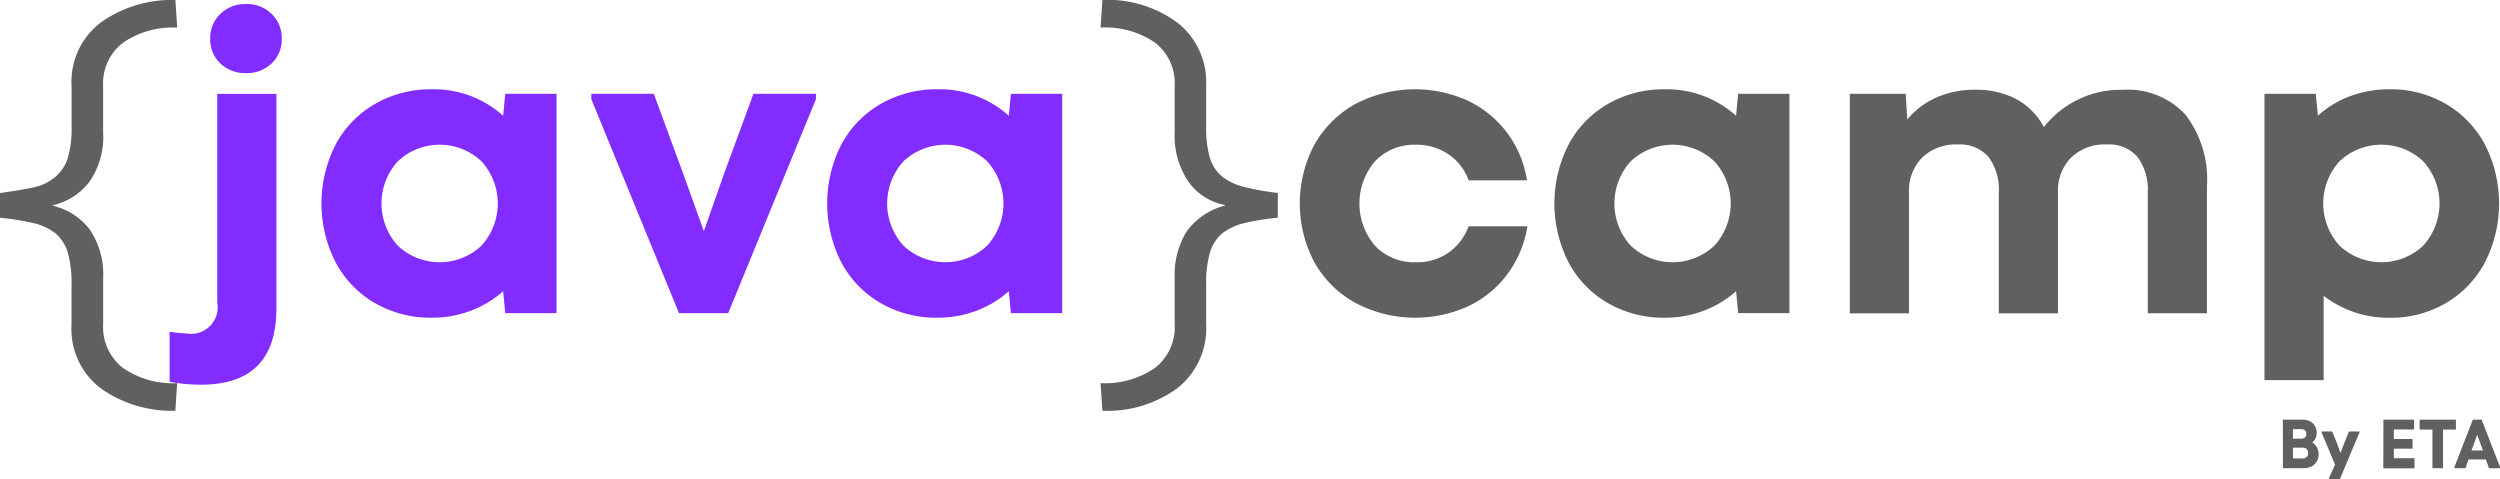
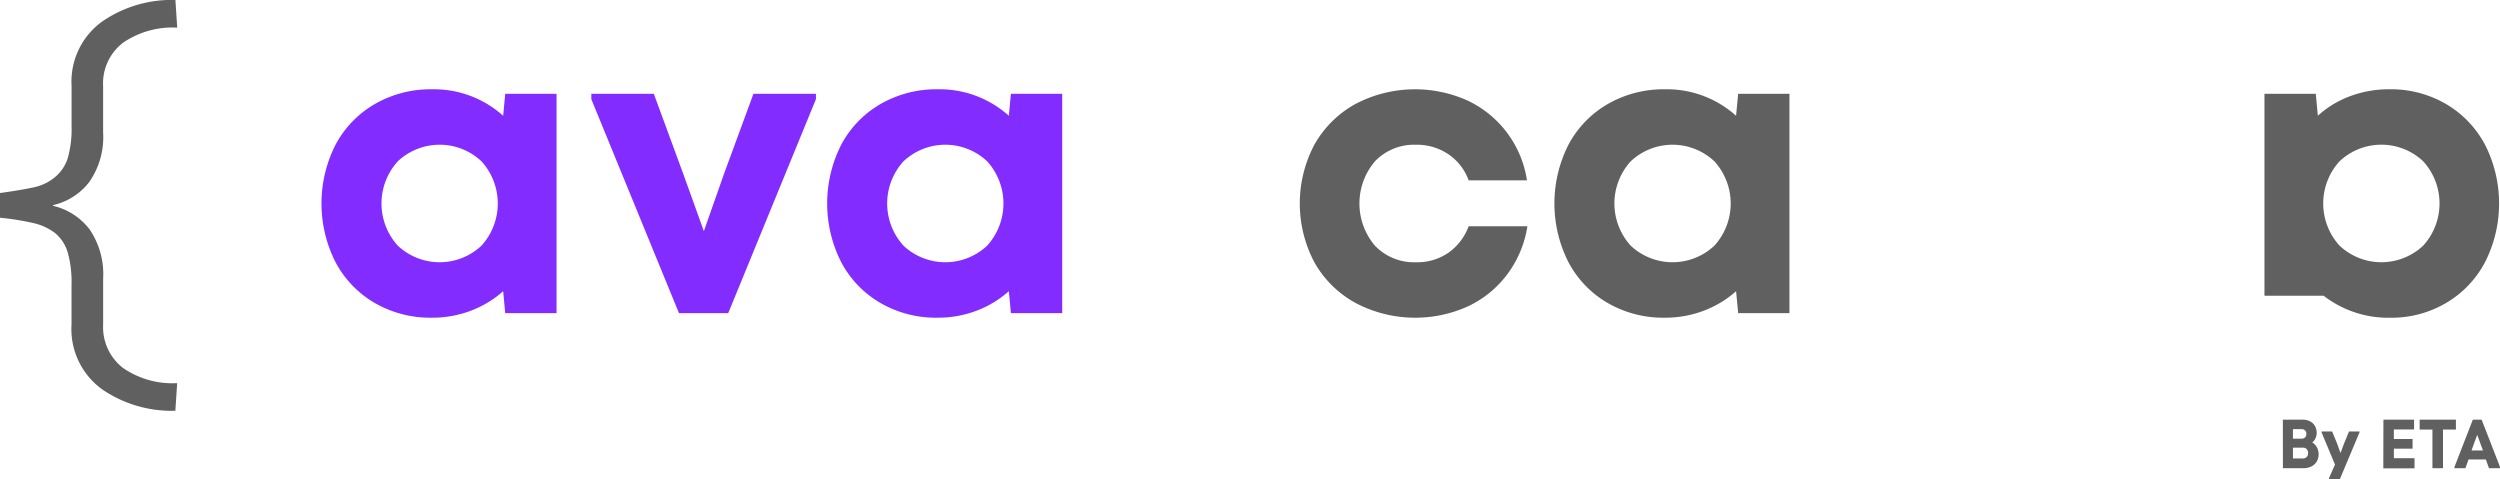
<svg xmlns="http://www.w3.org/2000/svg" width="98.985" height="18.982" viewBox="0 0 98.985 18.982">
  <g id="logo_javacamp" transform="translate(-313.631 -382.042)">
    <g id="Grupo_729" data-name="Grupo 729" transform="translate(313.631 382.042)">
      <path id="Trazado_822" data-name="Trazado 822" d="M320.646,397.212l-.072,1.094a4.871,4.871,0,0,1-2.911-.857,2.944,2.944,0,0,1-1.2-2.561v-1.57a4.337,4.337,0,0,0-.152-1.287,1.594,1.594,0,0,0-.484-.749,2.189,2.189,0,0,0-.879-.408,10.173,10.173,0,0,0-1.319-.211v-.978q.834-.116,1.332-.224a1.928,1.928,0,0,0,.856-.413,1.618,1.618,0,0,0,.5-.754,4.276,4.276,0,0,0,.148-1.265v-1.579a2.937,2.937,0,0,1,1.2-2.548,4.854,4.854,0,0,1,2.911-.861l.072,1.095a3.473,3.473,0,0,0-2.149.6,2.028,2.028,0,0,0-.785,1.718v1.83a3.1,3.1,0,0,1-.556,1.974,2.514,2.514,0,0,1-1.426.906v.027a2.547,2.547,0,0,1,1.449.937,3.15,3.15,0,0,1,.534,1.942v1.821a2.041,2.041,0,0,0,.785,1.718A3.434,3.434,0,0,0,320.646,397.212Z" transform="translate(-313.631 -382.042)" fill="#606060" />
-       <path id="Trazado_823" data-name="Trazado 823" d="M329.714,397.381V395.4a6.235,6.235,0,0,0,.672.066,1.05,1.05,0,0,0,1.213-1.229v-8.258h2.343v8.5q0,3.015-2.982,3.015A6.9,6.9,0,0,1,329.714,397.381Zm2.007-14.566a1.4,1.4,0,0,1,1.024-.393,1.383,1.383,0,0,1,1.008.393,1.319,1.319,0,0,1,.4.983,1.293,1.293,0,0,1-.4.975,1.4,1.4,0,0,1-1.008.385,1.418,1.418,0,0,1-1.024-.385,1.293,1.293,0,0,1-.4-.975A1.319,1.319,0,0,1,331.721,382.815Z" transform="translate(-322.998 -382.263)" fill="#832cff" />
      <path id="Trazado_824" data-name="Trazado 824" d="M346.212,398.96a4.058,4.058,0,0,1-1.548-1.622,5.136,5.136,0,0,1,.016-4.653,4.059,4.059,0,0,1,1.565-1.605,4.428,4.428,0,0,1,2.245-.574,4.1,4.1,0,0,1,2.818,1.049l.082-.869h2.032v8.684H351.39l-.082-.869a4.119,4.119,0,0,1-1.294.778,4.3,4.3,0,0,1-1.524.271A4.393,4.393,0,0,1,346.212,398.96Zm.926-2.261a2.417,2.417,0,0,0,3.31,0,2.481,2.481,0,0,0,0-3.342,2.416,2.416,0,0,0-3.31,0,2.481,2.481,0,0,0,0,3.342Z" transform="translate(-331.386 -386.971)" fill="#832cff" />
      <path id="Trazado_825" data-name="Trazado 825" d="M369.7,391.15v-.213h2.474l1.163,3.162.819,2.277.8-2.277,1.163-3.162h2.474v.213l-3.473,8.471h-1.95Z" transform="translate(-346.287 -387.223)" fill="#832cff" />
      <path id="Trazado_826" data-name="Trazado 826" d="M394.163,398.96a4.057,4.057,0,0,1-1.548-1.622,5.139,5.139,0,0,1,.016-4.653,4.064,4.064,0,0,1,1.565-1.605,4.428,4.428,0,0,1,2.245-.574,4.1,4.1,0,0,1,2.818,1.049l.082-.869h2.031v8.684h-2.031l-.082-.869a4.121,4.121,0,0,1-1.294.778,4.3,4.3,0,0,1-1.524.271A4.393,4.393,0,0,1,394.163,398.96Zm.926-2.261a2.418,2.418,0,0,0,3.31,0,2.483,2.483,0,0,0,0-3.342,2.417,2.417,0,0,0-3.31,0,2.481,2.481,0,0,0,0,3.342Z" transform="translate(-359.315 -386.971)" fill="#832cff" />
-       <path id="Trazado_827" data-name="Trazado 827" d="M425.005,390.663a9.52,9.52,0,0,0-1.319.211,2.347,2.347,0,0,0-.879.408,1.589,1.589,0,0,0-.485.758,4.34,4.34,0,0,0-.152,1.278v1.57a3.01,3.01,0,0,1-1.148,2.53,4.7,4.7,0,0,1-2.96.888l-.072-1.094a3.476,3.476,0,0,0,2.149-.6,2.038,2.038,0,0,0,.785-1.727v-1.821a3.28,3.28,0,0,1,.471-1.853,2.7,2.7,0,0,1,1.512-1.027v-.027a2.275,2.275,0,0,1-1.44-.924,3.24,3.24,0,0,1-.543-1.956v-1.83a2.025,2.025,0,0,0-.785-1.722,3.491,3.491,0,0,0-2.149-.592l.072-1.095a4.685,4.685,0,0,1,2.96.893,3,3,0,0,1,1.148,2.517v1.579a4.308,4.308,0,0,0,.148,1.269,1.555,1.555,0,0,0,.5.749,2.35,2.35,0,0,0,.893.408,10.482,10.482,0,0,0,1.3.229Z" transform="translate(-374.414 -382.042)" fill="#606060" />
      <path id="Trazado_828" data-name="Trazado 828" d="M439.1,398.968a4.147,4.147,0,0,1-1.631-1.605,4.98,4.98,0,0,1,0-4.669,4.165,4.165,0,0,1,1.622-1.606,5.073,5.073,0,0,1,4.449-.131,4.179,4.179,0,0,1,2.343,3.154h-2.31a2.107,2.107,0,0,0-.8-1.032,2.227,2.227,0,0,0-1.279-.377,2.15,2.15,0,0,0-1.622.647,2.576,2.576,0,0,0,0,3.359,2.148,2.148,0,0,0,1.622.647,2.179,2.179,0,0,0,1.279-.377,2.227,2.227,0,0,0,.8-1.048H445.9a4.29,4.29,0,0,1-.795,1.9,4.151,4.151,0,0,1-1.557,1.27,5.069,5.069,0,0,1-4.448-.131Z" transform="translate(-385.424 -386.971)" fill="#606060" />
      <path id="Trazado_829" data-name="Trazado 829" d="M463.121,398.96a4.057,4.057,0,0,1-1.548-1.622,5.14,5.14,0,0,1,.016-4.653,4.065,4.065,0,0,1,1.565-1.605,4.428,4.428,0,0,1,2.245-.574,4.1,4.1,0,0,1,2.818,1.049l.082-.869h2.031v8.684H468.3l-.082-.869a4.122,4.122,0,0,1-1.294.778,4.3,4.3,0,0,1-1.524.271A4.393,4.393,0,0,1,463.121,398.96Zm.926-2.261a2.418,2.418,0,0,0,3.31,0,2.481,2.481,0,0,0,0-3.342,2.417,2.417,0,0,0-3.31,0,2.481,2.481,0,0,0,0,3.342Z" transform="translate(-399.479 -386.971)" fill="#606060" />
-       <path id="Trazado_830" data-name="Trazado 830" d="M489.039,390.708h2.212l.065,1.016a3.13,3.13,0,0,1,1.164-.876,3.738,3.738,0,0,1,1.524-.3,3.366,3.366,0,0,1,1.638.377,2.689,2.689,0,0,1,1.081,1.1,3.866,3.866,0,0,1,3.13-1.475,3.1,3.1,0,0,1,2.474.983,4.206,4.206,0,0,1,.852,2.835v5.03h-2.343v-4.784a2.149,2.149,0,0,0-.41-1.409,1.49,1.49,0,0,0-1.213-.491,1.921,1.921,0,0,0-1.409.516,1.857,1.857,0,0,0-.524,1.385v4.784h-2.343v-4.784a2.149,2.149,0,0,0-.409-1.409,1.489,1.489,0,0,0-1.213-.491,1.921,1.921,0,0,0-1.409.516,1.855,1.855,0,0,0-.524,1.385v4.784h-2.343Z" transform="translate(-415.797 -386.994)" fill="#606060" />
-       <path id="Trazado_831" data-name="Trazado 831" d="M530.7,398.681v3.342h-2.343V390.685h2.032l.082.869a3.9,3.9,0,0,1,1.286-.778,4.412,4.412,0,0,1,1.548-.271,4.34,4.34,0,0,1,2.237.582,4.082,4.082,0,0,1,1.548,1.614,5.137,5.137,0,0,1,.016,4.621,4.077,4.077,0,0,1-1.532,1.63,4.275,4.275,0,0,1-2.253.6A4.182,4.182,0,0,1,530.7,398.681Zm.631-1.983a2.417,2.417,0,0,0,3.31,0,2.481,2.481,0,0,0,0-3.342,2.416,2.416,0,0,0-3.31,0,2.481,2.481,0,0,0,0,3.342Z" transform="translate(-438.698 -386.971)" fill="#606060" />
+       <path id="Trazado_831" data-name="Trazado 831" d="M530.7,398.681h-2.343V390.685h2.032l.082.869a3.9,3.9,0,0,1,1.286-.778,4.412,4.412,0,0,1,1.548-.271,4.34,4.34,0,0,1,2.237.582,4.082,4.082,0,0,1,1.548,1.614,5.137,5.137,0,0,1,.016,4.621,4.077,4.077,0,0,1-1.532,1.63,4.275,4.275,0,0,1-2.253.6A4.182,4.182,0,0,1,530.7,398.681Zm.631-1.983a2.417,2.417,0,0,0,3.31,0,2.481,2.481,0,0,0,0-3.342,2.416,2.416,0,0,0-3.31,0,2.481,2.481,0,0,0,0,3.342Z" transform="translate(-438.698 -386.971)" fill="#606060" />
    </g>
    <g id="Grupo_730" data-name="Grupo 730" transform="translate(404.019 398.658)">
      <path id="Trazado_832" data-name="Trazado 832" d="M530.1,421.835h.782a.623.623,0,0,1,.288.064.473.473,0,0,1,.2.183.549.549,0,0,1,.025.487.459.459,0,0,1-.13.169.5.5,0,0,1,.185.195.585.585,0,0,1-.008.56.506.506,0,0,1-.213.195.7.7,0,0,1-.316.069h-.81Zm.733.752a.2.2,0,0,0,.147-.05.186.186,0,0,0,.051-.14.18.18,0,0,0-.052-.137.207.207,0,0,0-.148-.049H530.5v.376Zm.052.785a.2.2,0,0,0,.214-.215.215.215,0,0,0-.056-.158.211.211,0,0,0-.155-.056H530.5v.428Z" transform="translate(-530.101 -421.835)" fill="#606060" />
      <path id="Trazado_833" data-name="Trazado 833" d="M534.059,424.817l.244-.552-.532-1.274v-.038h.418l.2.486.132.368.137-.365.2-.489h.415v.038l-.782,1.861h-.423Z" transform="translate(-532.239 -422.486)" fill="#606060" />
      <path id="Trazado_834" data-name="Trazado 834" d="M539.636,421.835h1.214v.387h-.8v.379h.741v.382h-.741v.379h.818v.4h-1.236Z" transform="translate(-535.655 -421.835)" fill="#606060" />
      <path id="Trazado_835" data-name="Trazado 835" d="M543.577,422.227h-.507v-.392h1.436v.392h-.511v1.53h-.418Z" transform="translate(-537.655 -421.835)" fill="#606060" />
      <path id="Trazado_836" data-name="Trazado 836" d="M546.37,423.71l.728-1.875h.349l.728,1.875v.047h-.437l-.124-.346h-.686l-.124.346h-.434Zm1.129-.656-.228-.62-.225.62Z" transform="translate(-539.577 -421.835)" fill="#606060" />
    </g>
  </g>
</svg>